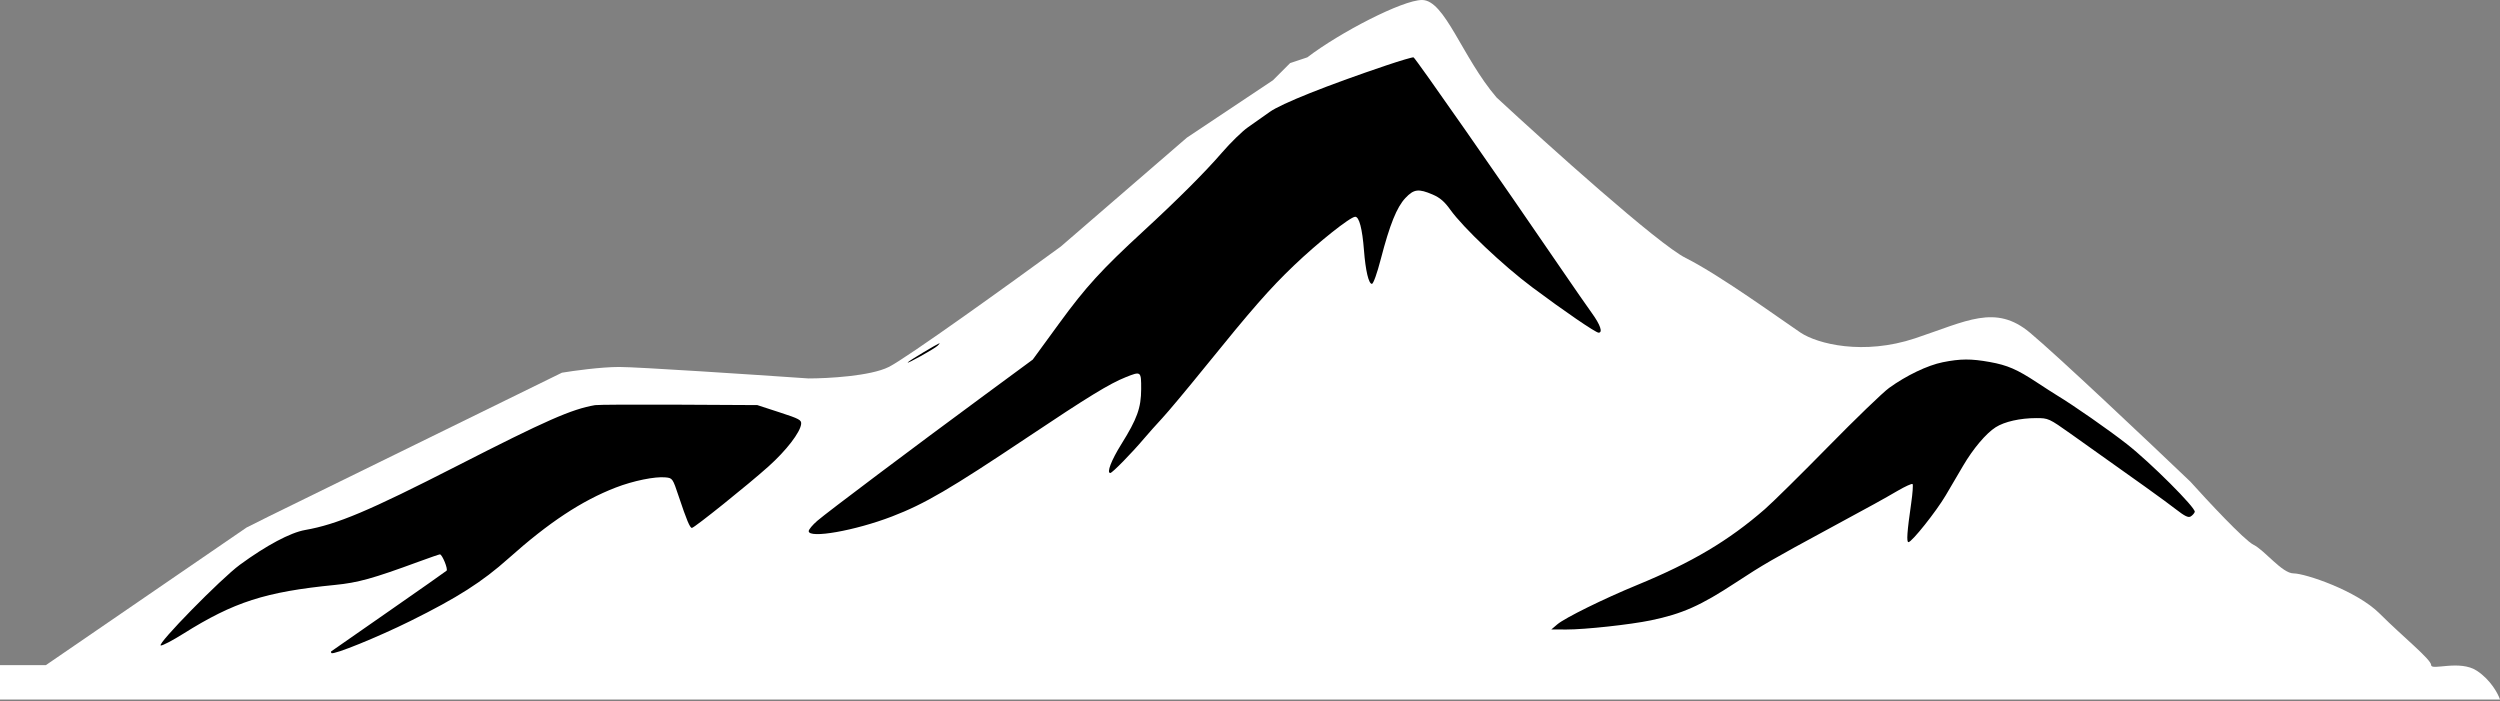
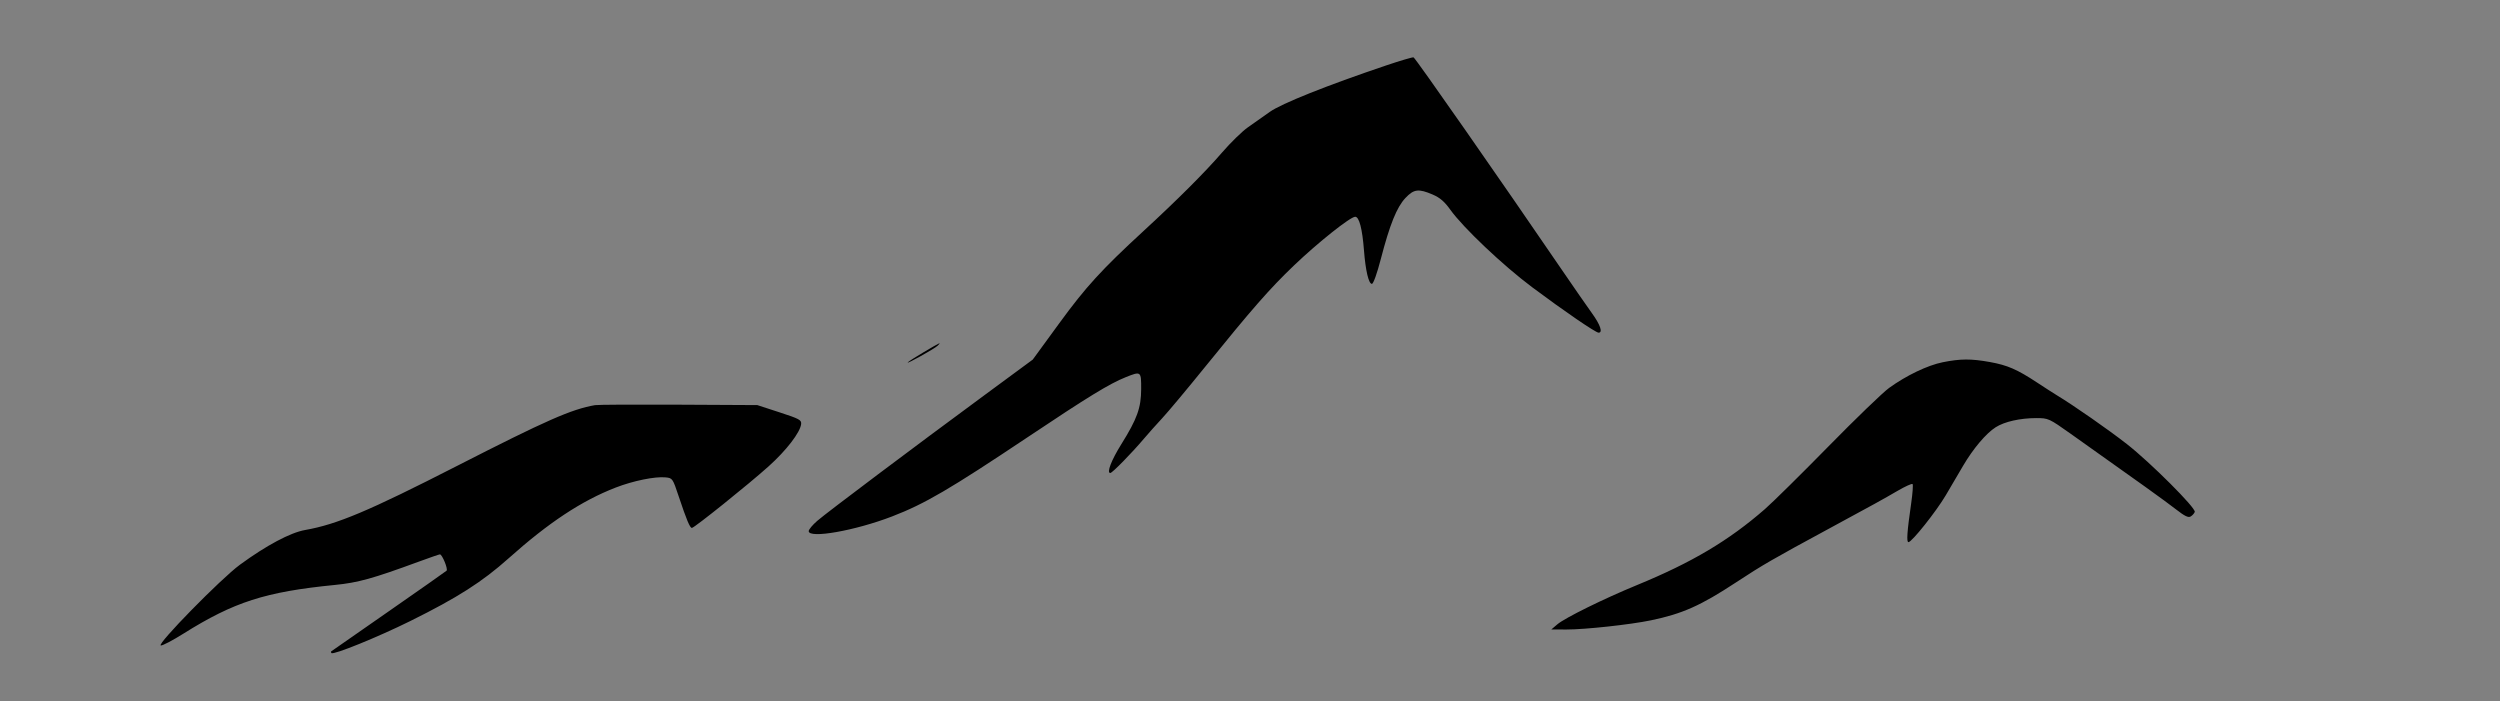
<svg xmlns="http://www.w3.org/2000/svg" width="1180" height="331" viewBox="0 0 1180 331" fill="none">
  <rect x="0" y="0" width="1180" height="331" fill="#808080" stroke="none" />
-   <path d="M21.651 313.945H0V330.183H1180C1179.1 327.477 1175.67 320.982 1169.17 316.651C1161.06 311.239 1147.52 316.651 1147.52 313.945C1147.52 311.239 1133.99 300.413 1123.17 289.587C1112.34 278.761 1087.98 270.642 1082.57 270.642C1077.16 270.642 1069.04 259.816 1063.62 257.11C1059.29 254.945 1041.97 236.361 1033.85 227.339C1014.01 208.394 971.064 167.798 958.073 156.972C941.835 143.44 928.303 151.56 903.945 159.679C879.587 167.798 857.936 162.385 849.817 156.972C841.697 151.56 811.927 129.908 795.688 121.789C782.697 115.294 730.734 68.563 706.376 46.009C690.138 27.064 682.018 -5.96867e-05 671.193 0C662.007 5.0646e-05 632.401 15.336 617.064 27.064L608.945 29.771L600.826 37.89L560.229 64.954L500.688 116.376C477.232 133.517 428.156 168.881 419.495 173.211C410.835 177.541 390.627 178.624 381.606 178.624C355.443 176.82 300.954 173.211 292.294 173.211C283.633 173.211 270.642 175.015 265.229 175.917L127.202 243.578L116.376 248.991L21.651 313.945Z" fill="white" />
  <path fill-rule="evenodd" clip-rule="evenodd" d="M654.238 30.894C626.243 40.343 604.786 48.911 599.321 52.821C596.329 54.963 591.699 58.227 589.034 60.074C586.37 61.922 580.834 67.322 576.733 72.073C568.796 81.271 555.821 94.236 539.72 109.06C519.935 127.275 512.521 135.394 499.977 152.579L487.457 169.73L464.783 186.429C430.981 211.321 390.337 241.87 385.75 245.834C383.527 247.756 381.707 249.941 381.707 250.692C381.707 254.345 403.59 250.489 421.072 243.757C436.495 237.818 448.318 230.908 484.912 206.448C513.675 187.222 523.671 181.103 531.317 178.045C538.585 175.138 538.657 175.195 538.631 183.663C538.605 192.491 536.726 197.713 529.291 209.622C524.537 217.238 522.226 223.26 524.057 223.26C524.989 223.26 534.161 213.895 540.039 206.941C542.048 204.565 545.903 200.246 548.605 197.342C551.309 194.438 560.336 183.639 568.665 173.344C591.01 145.727 599.348 136.207 610.709 125.34C622.046 114.497 637.362 102.311 639.654 102.311C641.534 102.311 643.007 107.945 643.795 118.149C644.534 127.733 646.01 133.988 647.53 133.988C648.219 133.988 649.943 129.187 651.751 122.229C655.974 105.982 659.282 97.777 663.342 93.469C667.333 89.235 669.522 88.954 676.213 91.823C679.654 93.299 681.813 95.154 684.548 98.986C690.597 107.462 709.459 125.324 723.186 135.574C738.354 146.902 753.151 157.026 754.539 157.026C756.625 157.026 755.363 153.32 751.412 147.847C749.149 144.712 742.872 135.668 737.463 127.748C707.825 84.354 668.282 27.693 667.209 27.079C666.868 26.884 661.032 28.602 654.238 30.894ZM436.096 166.157C432.268 168.424 428.844 170.61 428.487 171.016C427.412 172.241 441.048 164.645 442.549 163.183C444.535 161.247 443.894 161.543 436.096 166.157ZM916.977 170.977C909.828 172.412 899.776 177.224 891.656 183.099C888.719 185.224 875.828 197.654 863.011 210.722C850.194 223.79 836.71 237.094 833.048 240.287C815.959 255.185 798.612 265.487 772.648 276.158C757.028 282.577 738.652 291.633 735.076 294.676L732.222 297.104L739.356 297.129C747.961 297.16 769.504 294.82 779.209 292.802C794.072 289.711 802.703 285.867 819.342 274.932C831.932 266.657 836.708 263.894 863.011 249.668C884.326 238.14 888.671 235.745 895.663 231.671C899.234 229.59 902.415 228.148 902.731 228.466C903.046 228.785 902.76 232.818 902.096 237.432C900.143 251.001 899.797 255.897 900.792 255.897C902.366 255.897 913.925 241.381 918.375 233.819C920.704 229.859 924.384 223.596 926.552 219.9C931.329 211.756 937.402 204.565 941.953 201.665C946.121 199.01 953.528 197.342 961.146 197.342C966.816 197.342 967.114 197.478 977.507 204.841C1009.58 227.563 1021.95 236.438 1026.97 240.347C1031.25 243.674 1032.91 244.473 1034.05 243.748C1034.87 243.227 1035.72 242.268 1035.93 241.617C1036.53 239.801 1014.99 218.282 1003.88 209.595C995.187 202.798 978.865 191.423 970.848 186.572C969.346 185.663 965.122 182.945 961.459 180.531C952.086 174.354 947.515 172.369 939.215 170.875C930.339 169.278 925.327 169.3 916.977 170.977ZM280.881 191.222C269.841 193.107 257.759 198.426 215.724 219.909C174.122 241.17 159.084 247.514 144.013 250.162C137.048 251.386 125.733 257.414 113.236 266.559C104.339 273.07 73.823 304.203 75.88 304.67C76.602 304.833 81.395 302.33 86.533 299.106C110.444 284.102 125.244 279.342 158.083 276.092C169.033 275.009 175.89 273.106 197.587 265.129C202.783 263.219 207.305 261.656 207.636 261.656C208.719 261.656 211.565 268.639 210.782 269.371C210.361 269.764 198.032 278.42 183.383 288.607C168.735 298.794 156.572 307.265 156.353 307.431C156.136 307.597 156.187 307.963 156.467 308.247C157.426 309.214 178.405 300.688 193.68 293.122C215.948 282.091 227.587 274.667 240.026 263.557C258.975 246.632 274.523 236.357 290.615 230.127C298.888 226.925 309.189 224.823 314.159 225.324C317.424 225.655 317.52 225.793 320.356 234.299C324.067 245.425 325.636 249.177 326.576 249.177C327.704 249.177 353.212 228.703 362.772 220.126C371.154 212.604 377.693 204.108 378.137 200.165C378.354 198.238 377.333 197.684 367.915 194.616L357.452 191.207L320.355 191.011C299.952 190.904 282.189 190.999 280.881 191.222Z" fill="black" />
</svg>